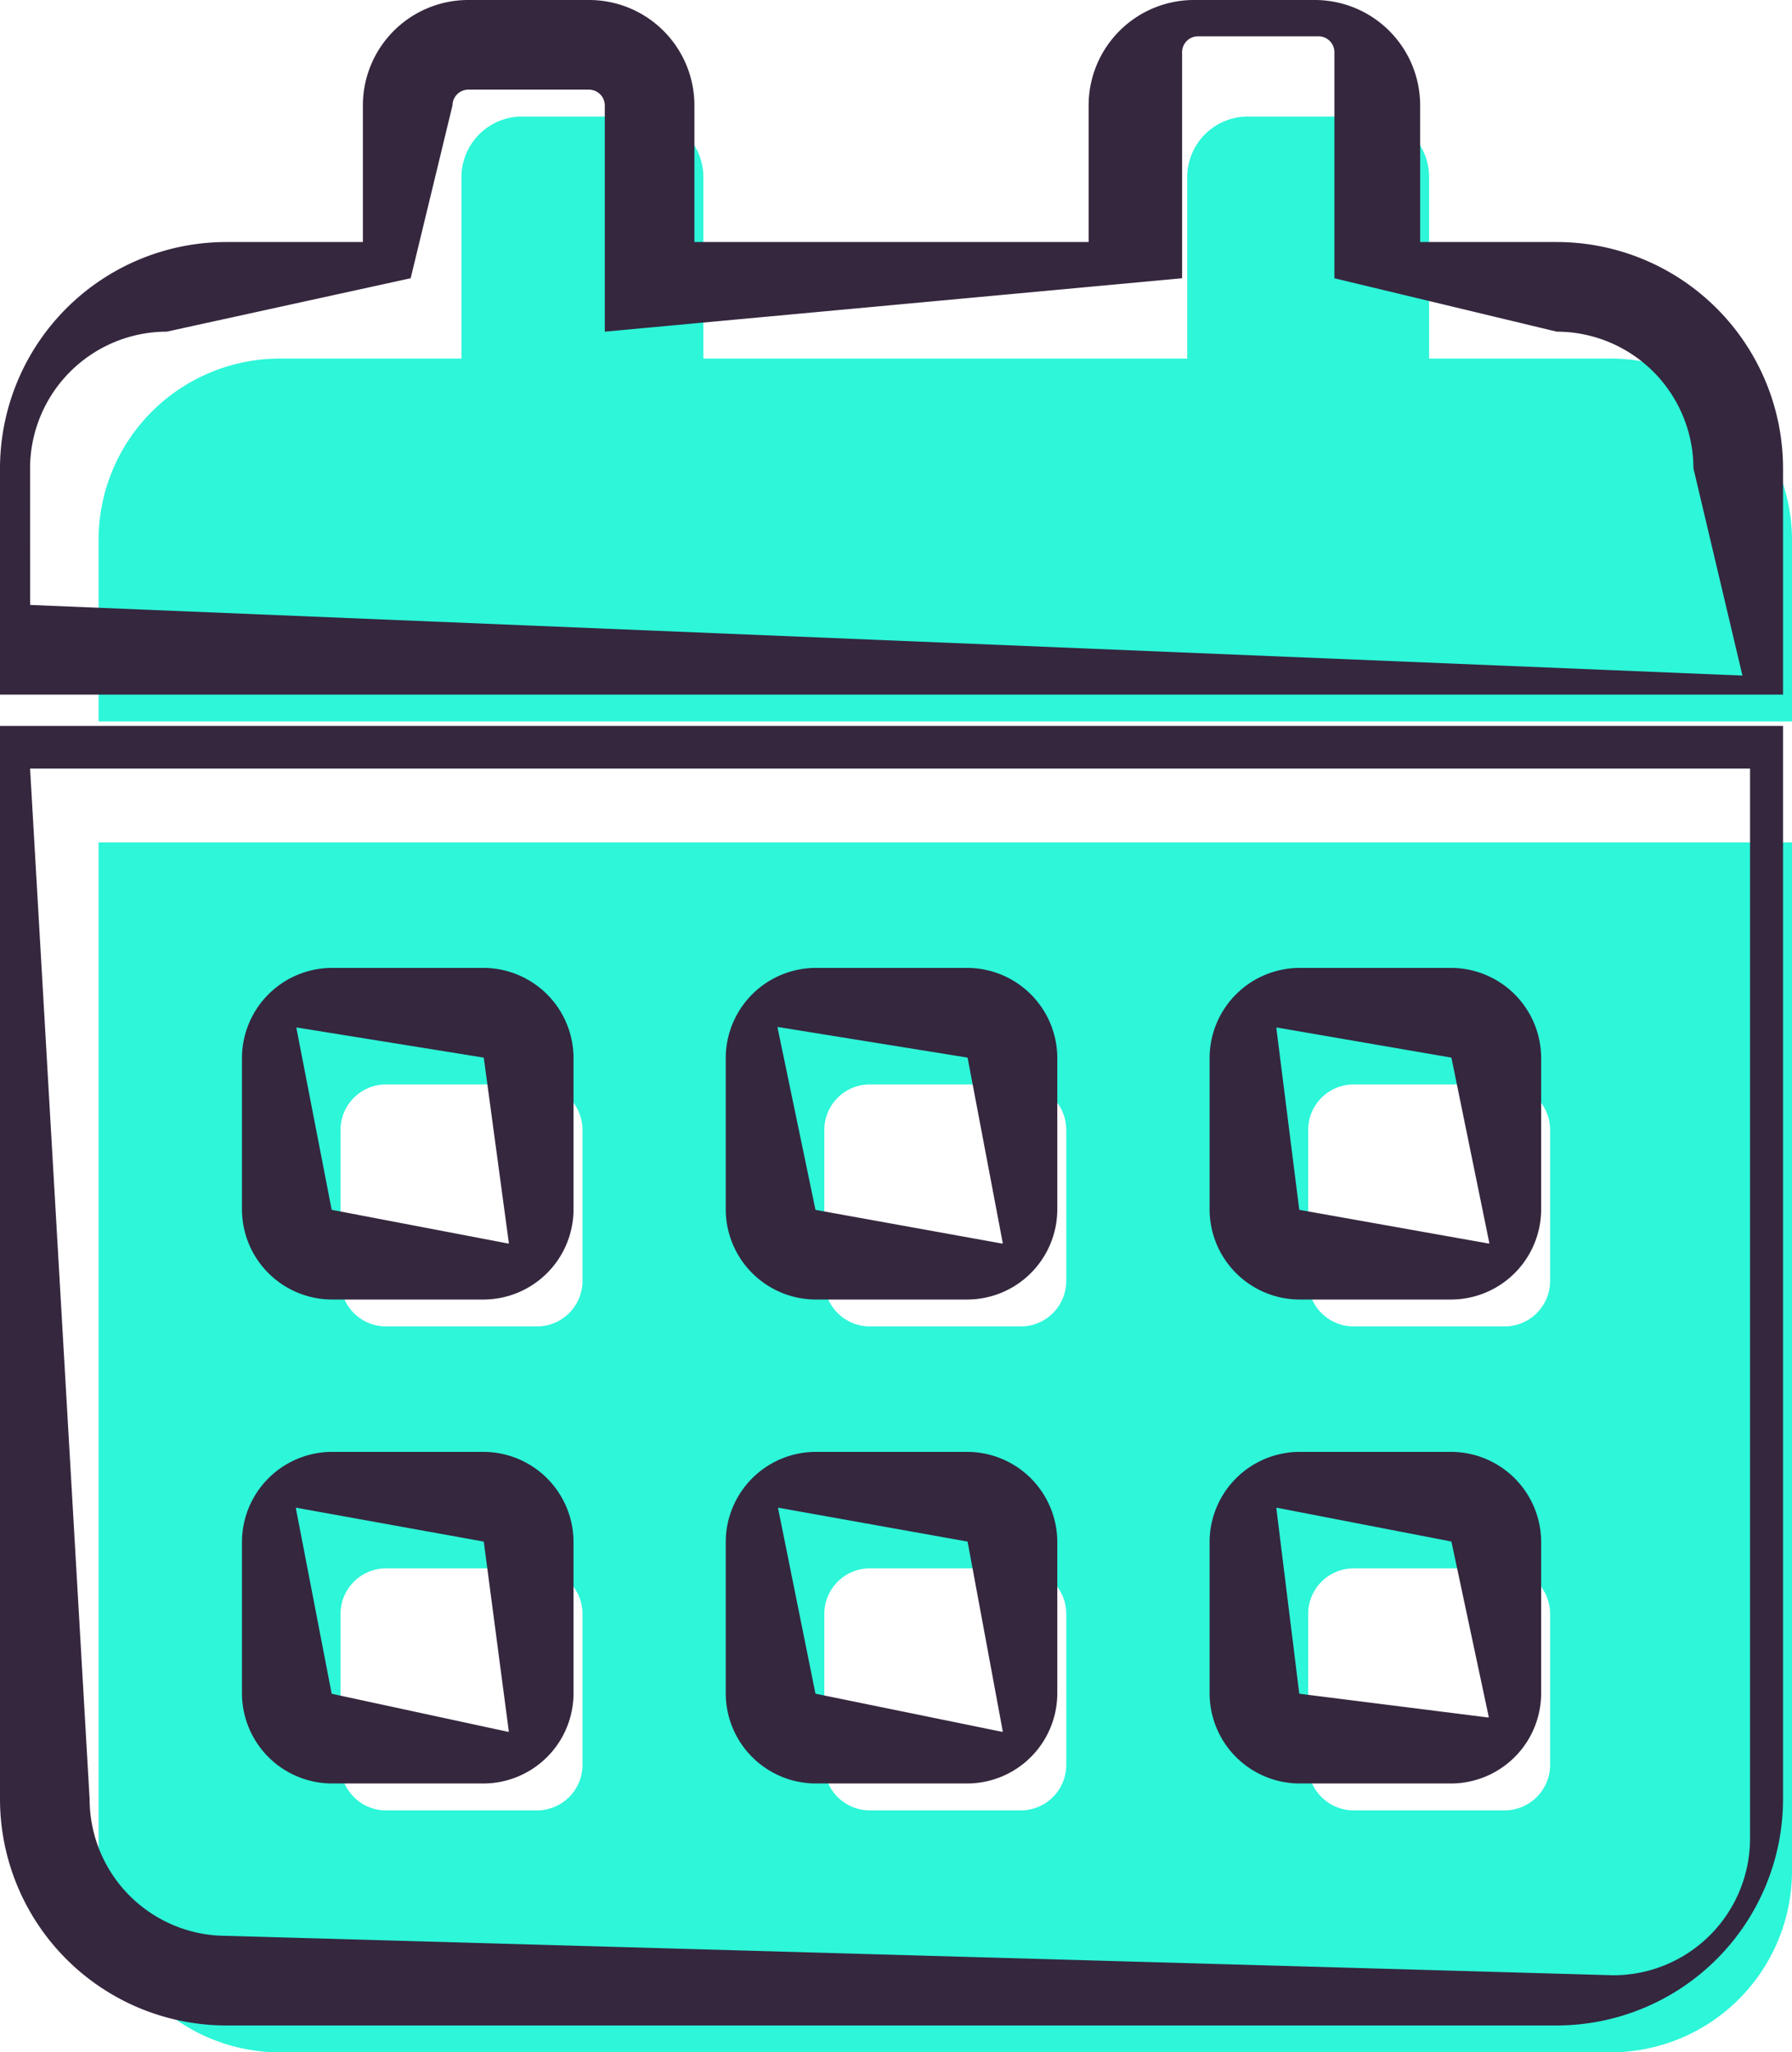
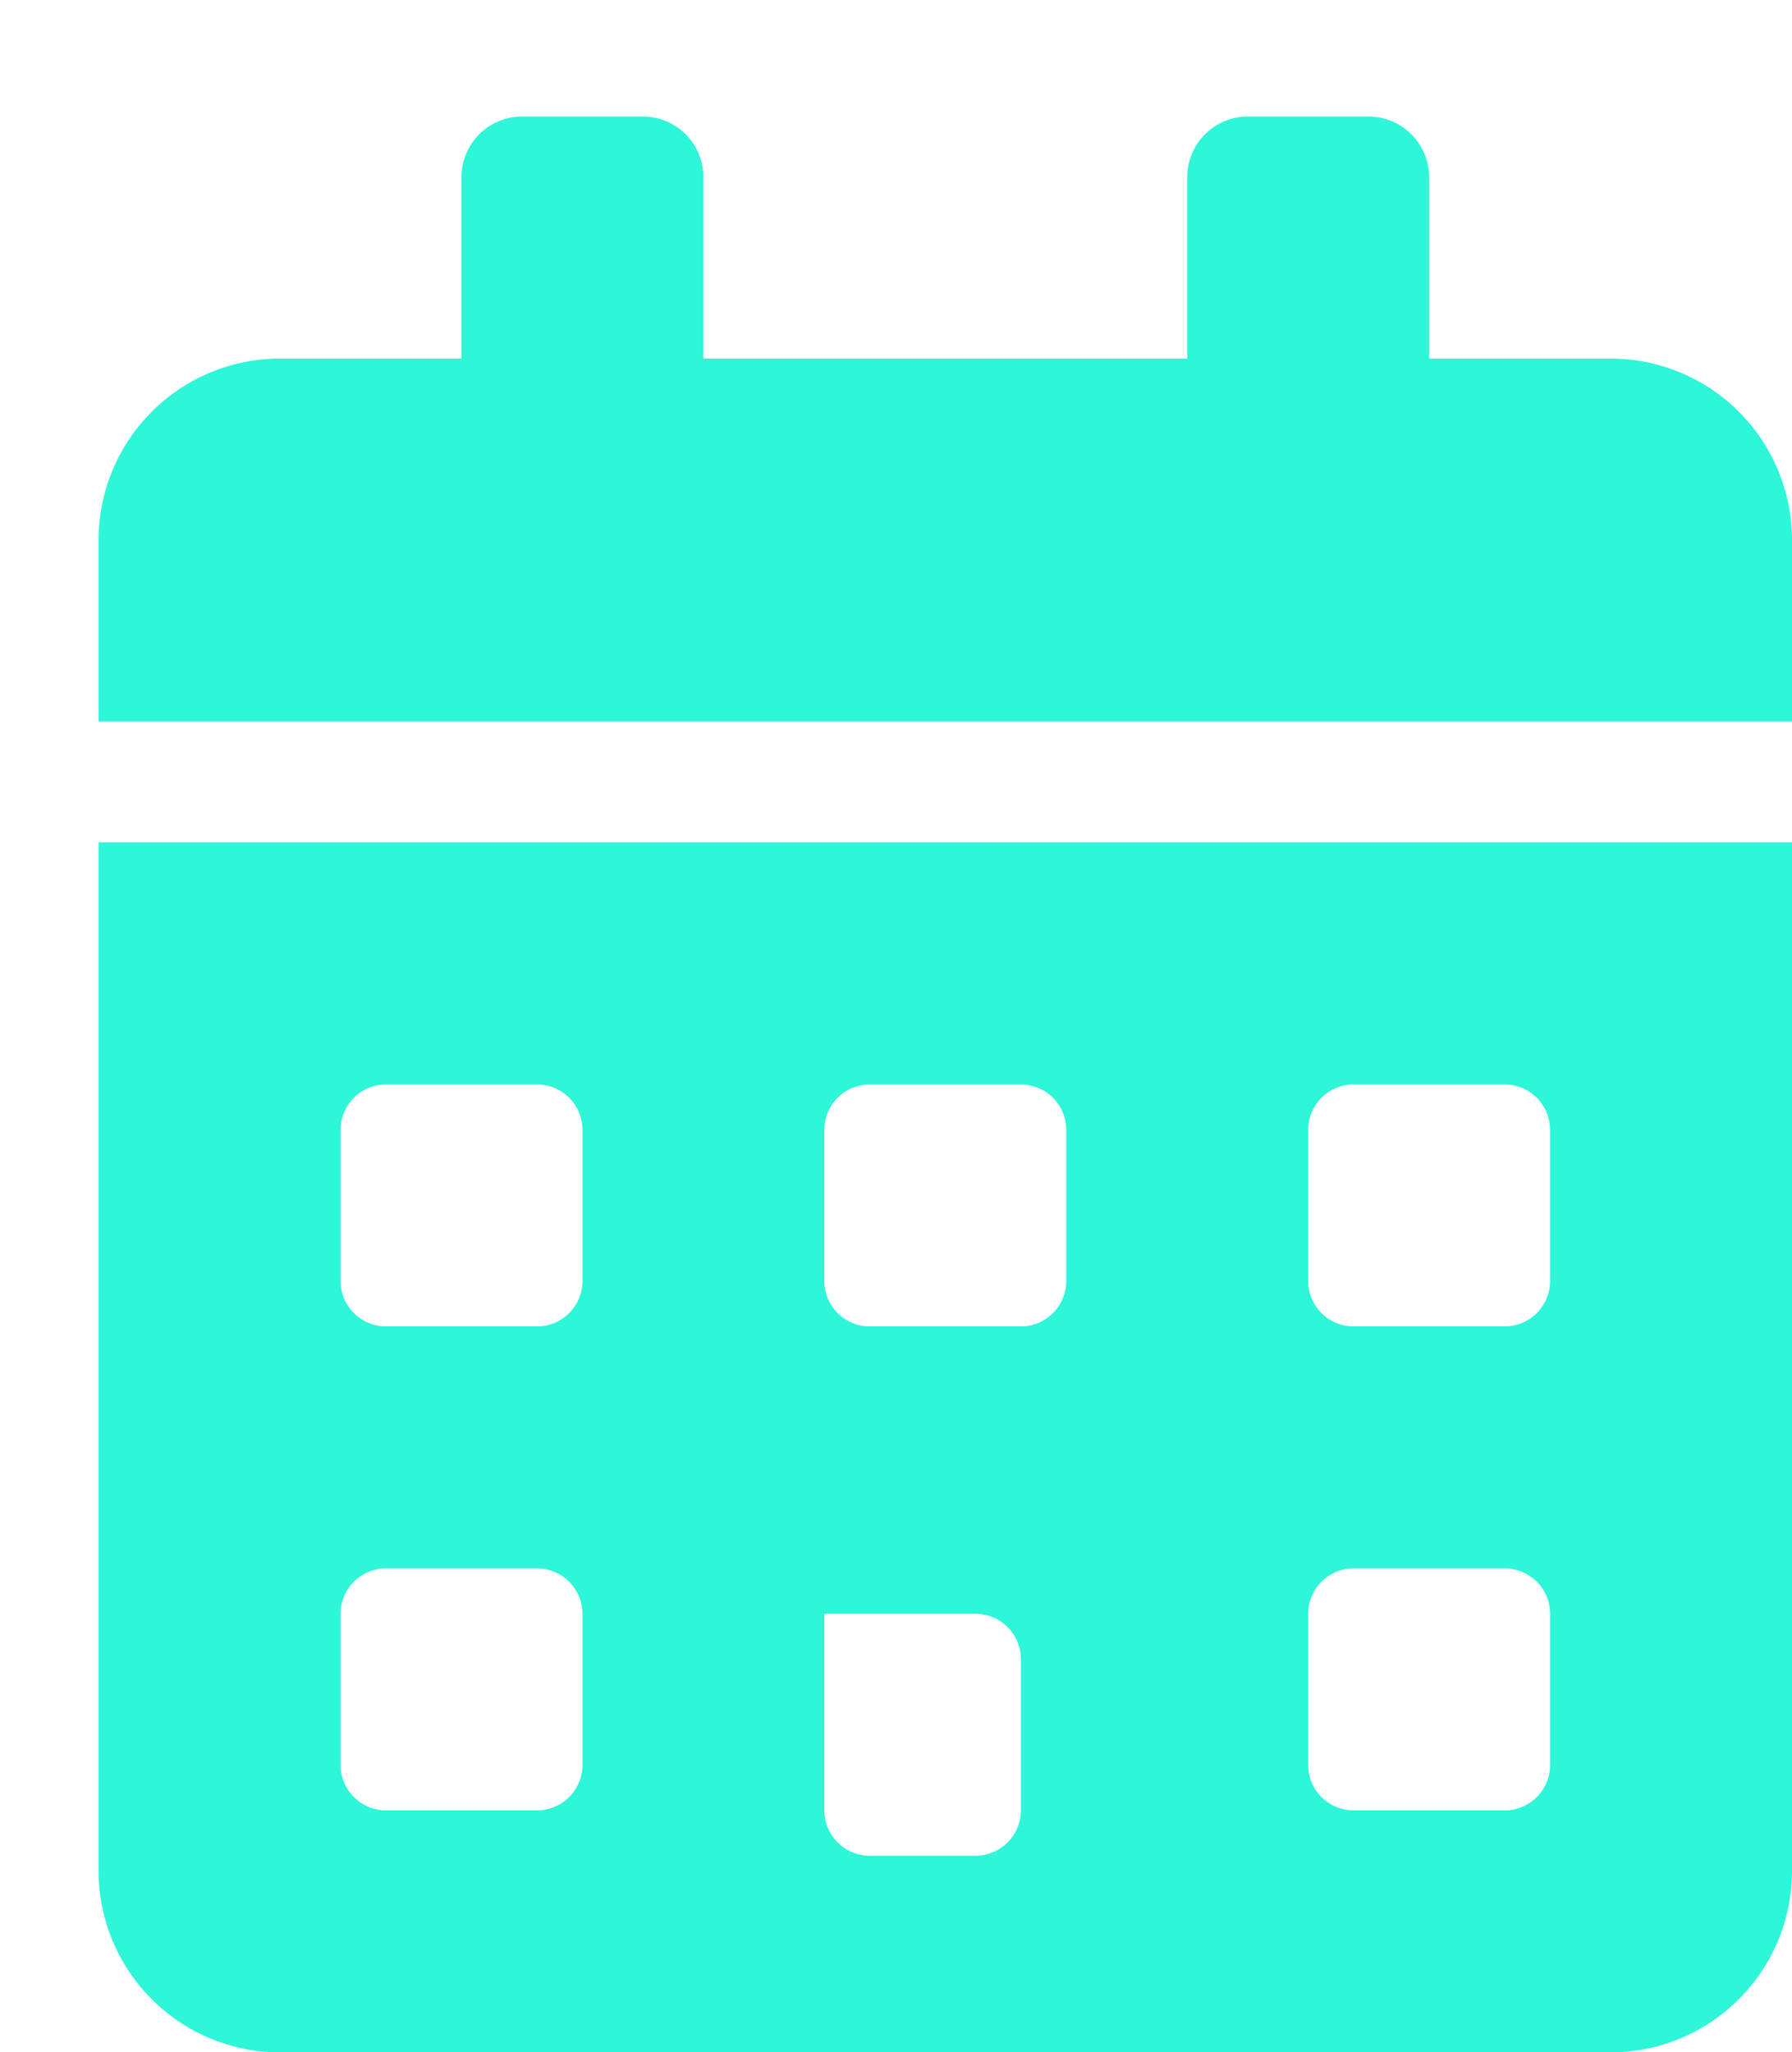
<svg xmlns="http://www.w3.org/2000/svg" width="99.98" height="114.477" viewBox="0 0 99.98 114.477">
  <g id="Group_6890" data-name="Group 6890" transform="translate(-111.121 -84.111)">
-     <path id="Icon_awesome-calendar-alt" data-name="Icon awesome-calendar-alt" d="M0,97.854a10.125,10.125,0,0,0,10.123,10.123H84.357A10.125,10.125,0,0,0,94.48,97.854V40.491H0ZM67.486,56.519a2.538,2.538,0,0,1,2.531-2.531h8.436a2.538,2.538,0,0,1,2.531,2.531v8.436a2.538,2.538,0,0,1-2.531,2.531H70.017a2.538,2.538,0,0,1-2.531-2.531Zm0,26.994a2.538,2.538,0,0,1,2.531-2.531h8.436a2.538,2.538,0,0,1,2.531,2.531v8.436a2.538,2.538,0,0,1-2.531,2.531H70.017a2.538,2.538,0,0,1-2.531-2.531ZM40.491,56.519a2.538,2.538,0,0,1,2.531-2.531h8.436a2.538,2.538,0,0,1,2.531,2.531v8.436a2.538,2.538,0,0,1-2.531,2.531H43.022a2.538,2.538,0,0,1-2.531-2.531Zm0,26.994a2.538,2.538,0,0,1,2.531-2.531h8.436a2.538,2.538,0,0,1,2.531,2.531v8.436a2.538,2.538,0,0,1-2.531,2.531H43.022a2.538,2.538,0,0,1-2.531-2.531ZM13.5,56.519a2.538,2.538,0,0,1,2.531-2.531h8.436a2.538,2.538,0,0,1,2.531,2.531v8.436a2.538,2.538,0,0,1-2.531,2.531H16.028A2.538,2.538,0,0,1,13.5,64.955Zm0,26.994a2.538,2.538,0,0,1,2.531-2.531h8.436a2.538,2.538,0,0,1,2.531,2.531v8.436a2.538,2.538,0,0,1-2.531,2.531H16.028A2.538,2.538,0,0,1,13.5,91.949ZM84.357,13.5H74.234V3.374A3.384,3.384,0,0,0,70.86,0H64.112a3.384,3.384,0,0,0-3.374,3.374V13.5H33.743V3.374A3.384,3.384,0,0,0,30.369,0H23.62a3.384,3.384,0,0,0-3.374,3.374V13.5H10.123A10.125,10.125,0,0,0,0,23.62V33.743H94.48V23.62A10.125,10.125,0,0,0,84.357,13.5Z" transform="translate(116.621 90.611)" fill="#2df6d9" />
-     <path id="Icon_awesome-calendar-alt-2" data-name="Icon awesome-calendar-alt" d="M84.357,110.477H10.123A12.637,12.637,0,0,1-2.5,97.854V37.991H96.98V97.854A12.637,12.637,0,0,1,84.357,110.477ZM-.822,40.368,2.5,97.854a7.631,7.631,0,0,0,7.623,7.623l77.393,2.2a7.631,7.631,0,0,0,7.623-7.623V40.368ZM78.452,96.98H70.017a5.036,5.036,0,0,1-5.031-5.031V83.514a5.036,5.036,0,0,1,5.031-5.031h8.436a5.036,5.036,0,0,1,5.031,5.031v8.436A5.036,5.036,0,0,1,78.452,96.98ZM68.742,81.6a.043.043,0,0,0-.031.031l1.275,10.314a.043.043,0,0,0,.031.031L80.53,93.3a.043.043,0,0,0,.031-.031l-2.078-9.759a.043.043,0,0,0-.031-.031ZM51.458,96.98H43.022a5.036,5.036,0,0,1-5.031-5.031V83.514a5.036,5.036,0,0,1,5.031-5.031h8.436a5.036,5.036,0,0,1,5.031,5.031v8.436A5.036,5.036,0,0,1,51.458,96.98ZM40.942,81.6a.043.043,0,0,0-.031.031l2.08,10.314a.043.043,0,0,0,.031.031L53.415,94.1a.043.043,0,0,0,.031-.031L51.489,83.514a.043.043,0,0,0-.031-.031ZM24.464,96.98H16.028A5.036,5.036,0,0,1,11,91.949V83.514a5.036,5.036,0,0,1,5.031-5.031h8.436a5.036,5.036,0,0,1,5.031,5.031v8.436A5.036,5.036,0,0,1,24.464,96.98ZM14.039,81.6a.043.043,0,0,0-.031.031L16,91.949a.043.043,0,0,0,.031.031L25.856,94.1a.043.043,0,0,0,.031-.031L24.494,83.514a.043.043,0,0,0-.031-.031ZM78.452,69.986H70.017a5.036,5.036,0,0,1-5.031-5.031V56.519a5.036,5.036,0,0,1,5.031-5.031h8.436a5.036,5.036,0,0,1,5.031,5.031v8.436A5.036,5.036,0,0,1,78.452,69.986ZM68.742,54.814a.043.043,0,0,0-.031.031l1.275,10.111a.043.043,0,0,0,.031.031l10.545,1.877a.043.043,0,0,0,.031-.031L78.483,56.519a.043.043,0,0,0-.031-.031ZM51.458,69.986H43.022a5.036,5.036,0,0,1-5.031-5.031V56.519a5.036,5.036,0,0,1,5.031-5.031h8.436a5.036,5.036,0,0,1,5.031,5.031v8.436A5.036,5.036,0,0,1,51.458,69.986Zm-10.546-15.2a.043.043,0,0,0-.031.031l2.111,10.141a.043.043,0,0,0,.031.031l10.392,1.877a.043.043,0,0,0,.031-.031L51.489,56.519a.043.043,0,0,0-.031-.031Zm-16.448,15.2H16.028A5.036,5.036,0,0,1,11,64.955V56.519a5.036,5.036,0,0,1,5.031-5.031h8.436a5.036,5.036,0,0,1,5.031,5.031v8.436A5.036,5.036,0,0,1,24.464,69.986ZM14.069,54.814a.043.043,0,0,0-.031.031L16,64.955a.043.043,0,0,0,.031.031l9.828,1.877a.043.043,0,0,0,.031-.031L24.494,56.519a.043.043,0,0,0-.031-.031ZM96.98,36.243H-2.5V23.62A12.637,12.637,0,0,1,10.123,11h7.623V3.374A5.881,5.881,0,0,1,23.62-2.5h6.749a5.881,5.881,0,0,1,5.874,5.874V11H58.237V3.374A5.881,5.881,0,0,1,64.112-2.5H70.86a5.881,5.881,0,0,1,5.874,5.874V11h7.623A12.637,12.637,0,0,1,96.98,23.62Zm-97.8-5,95.535,3.939L91.98,23.62A7.631,7.631,0,0,0,84.357,16L71.949,13.021V.4a.886.886,0,0,0-.874-.874H64.326A.886.886,0,0,0,63.452.4V13.021L31.243,16V3.374a.886.886,0,0,0-.874-.874H23.62a.886.886,0,0,0-.874.874l-2.334,9.646L6.8,16A7.631,7.631,0,0,0-.822,23.62Z" transform="translate(113.621 86.611)" fill="#35273e" />
+     <path id="Icon_awesome-calendar-alt" data-name="Icon awesome-calendar-alt" d="M0,97.854a10.125,10.125,0,0,0,10.123,10.123H84.357A10.125,10.125,0,0,0,94.48,97.854V40.491H0ZM67.486,56.519a2.538,2.538,0,0,1,2.531-2.531h8.436a2.538,2.538,0,0,1,2.531,2.531v8.436a2.538,2.538,0,0,1-2.531,2.531H70.017a2.538,2.538,0,0,1-2.531-2.531Zm0,26.994a2.538,2.538,0,0,1,2.531-2.531h8.436a2.538,2.538,0,0,1,2.531,2.531v8.436a2.538,2.538,0,0,1-2.531,2.531H70.017a2.538,2.538,0,0,1-2.531-2.531ZM40.491,56.519a2.538,2.538,0,0,1,2.531-2.531h8.436a2.538,2.538,0,0,1,2.531,2.531v8.436a2.538,2.538,0,0,1-2.531,2.531H43.022a2.538,2.538,0,0,1-2.531-2.531Zm0,26.994h8.436a2.538,2.538,0,0,1,2.531,2.531v8.436a2.538,2.538,0,0,1-2.531,2.531H43.022a2.538,2.538,0,0,1-2.531-2.531ZM13.5,56.519a2.538,2.538,0,0,1,2.531-2.531h8.436a2.538,2.538,0,0,1,2.531,2.531v8.436a2.538,2.538,0,0,1-2.531,2.531H16.028A2.538,2.538,0,0,1,13.5,64.955Zm0,26.994a2.538,2.538,0,0,1,2.531-2.531h8.436a2.538,2.538,0,0,1,2.531,2.531v8.436a2.538,2.538,0,0,1-2.531,2.531H16.028A2.538,2.538,0,0,1,13.5,91.949ZM84.357,13.5H74.234V3.374A3.384,3.384,0,0,0,70.86,0H64.112a3.384,3.384,0,0,0-3.374,3.374V13.5H33.743V3.374A3.384,3.384,0,0,0,30.369,0H23.62a3.384,3.384,0,0,0-3.374,3.374V13.5H10.123A10.125,10.125,0,0,0,0,23.62V33.743H94.48V23.62A10.125,10.125,0,0,0,84.357,13.5Z" transform="translate(116.621 90.611)" fill="#2df6d9" />
  </g>
</svg>